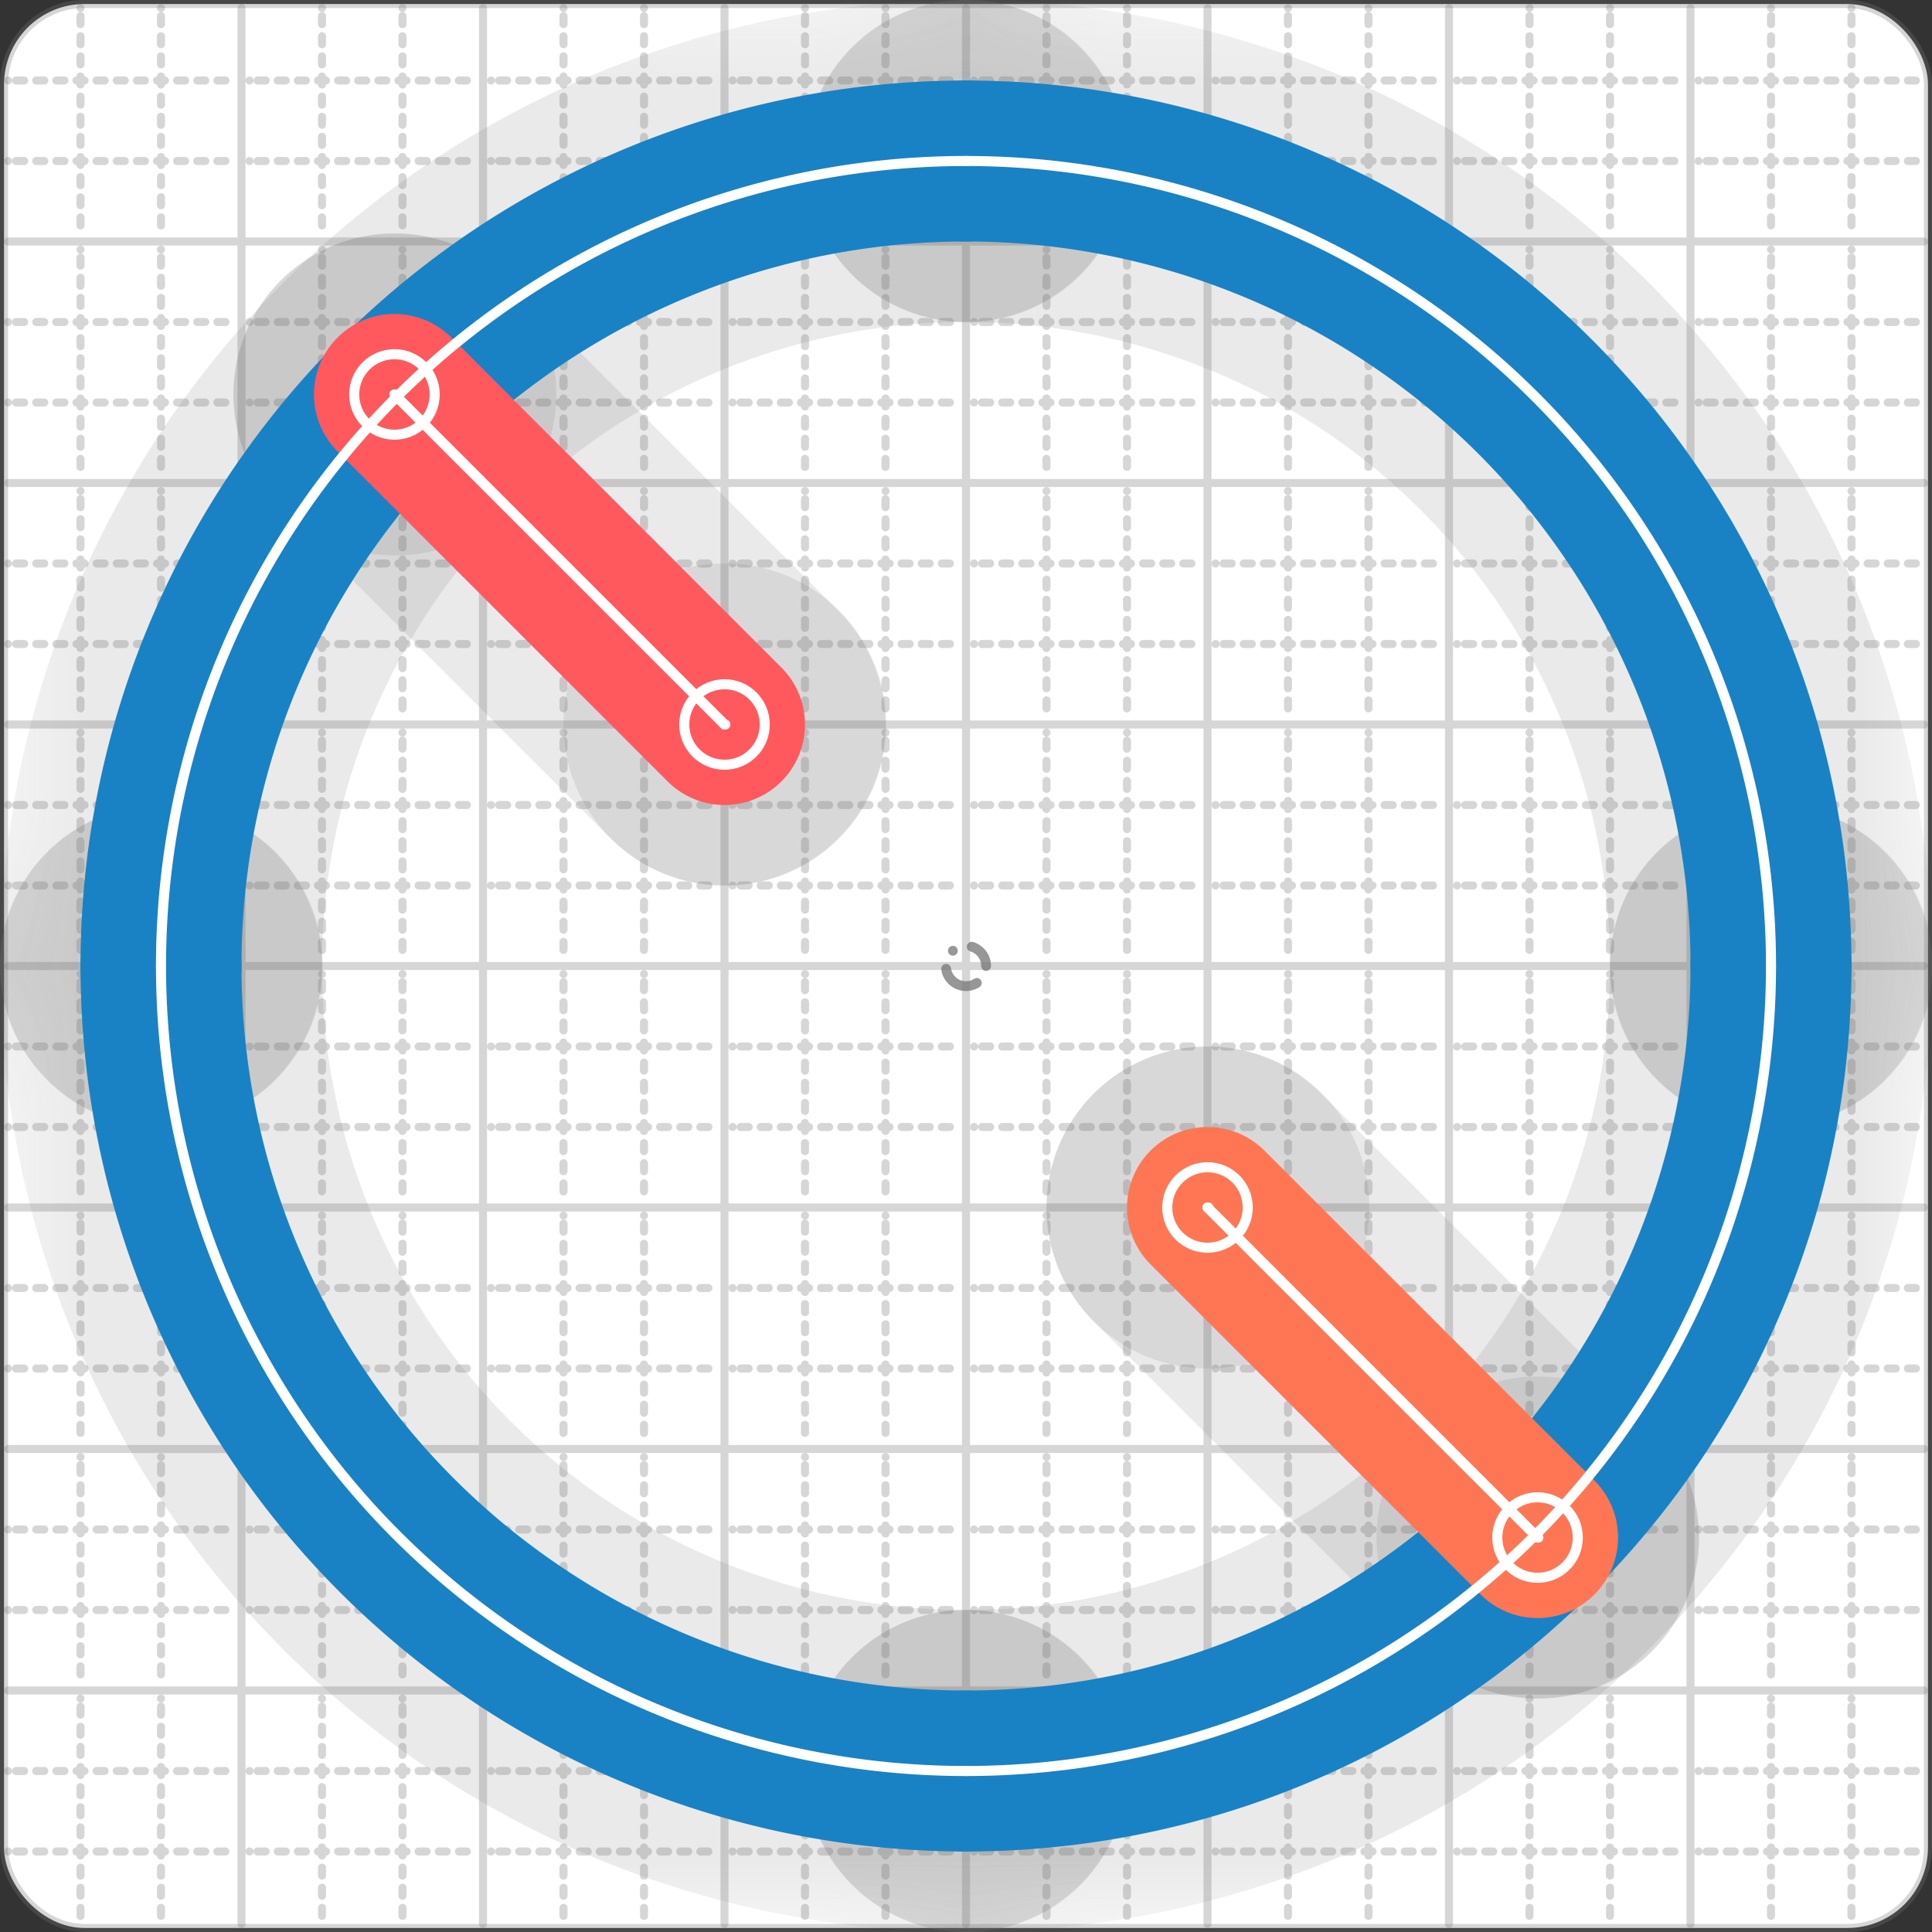
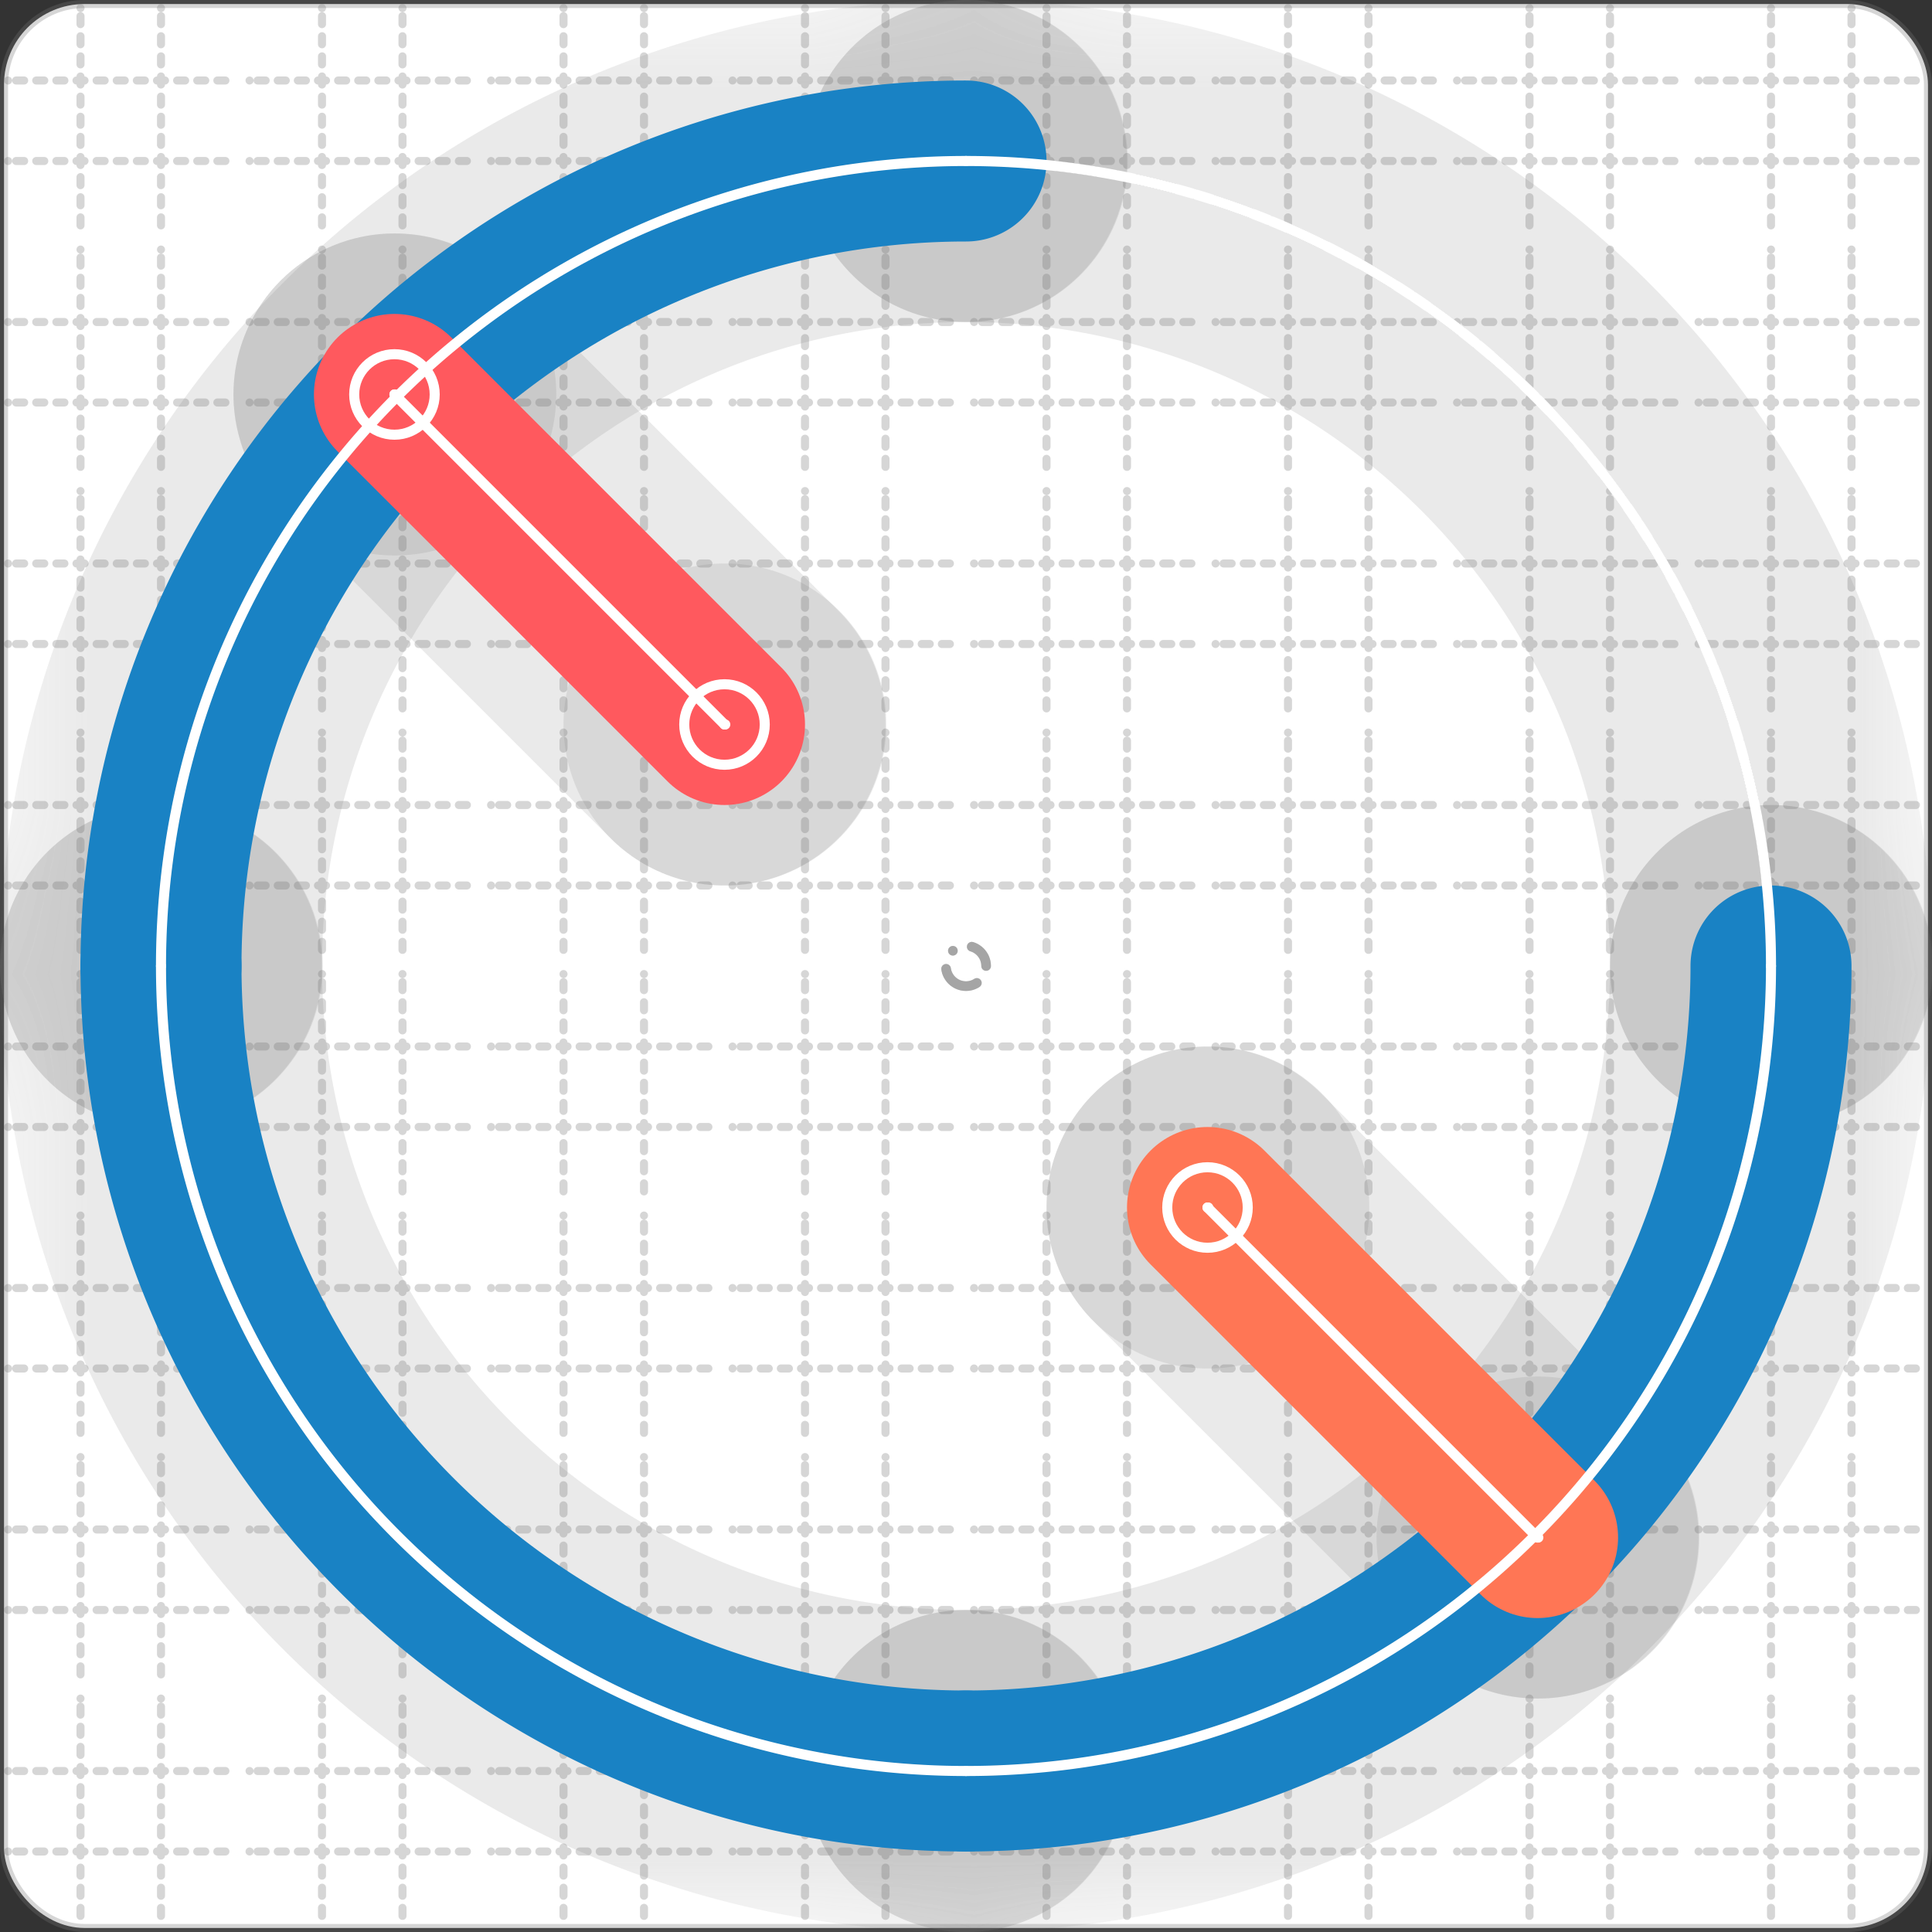
<svg xmlns="http://www.w3.org/2000/svg" width="24" height="24" viewBox="0 0 24 24" fill="none" stroke="currentColor" stroke-width="2" stroke-linecap="round" stroke-linejoin="round">
  <rect x="0" y="0" width="24" height="24" fill="#333333" stroke="none" />
  <style>
  @media screen and (prefers-color-scheme: light) {
    .svg-preview-grid-rect { fill: none }
  }
  @media screen and (prefers-color-scheme: dark) {
    .svg-preview-grid-rect { fill: none }
    .svg
    .svg-preview-grid-group,
    .svg-preview-radii-group,
    .svg-preview-shadow-mask-group,
    .svg-preview-shadow-group {
      stroke: #fff;
    }
  }
</style>
  <g class="svg-preview-grid-group" stroke-linecap="butt" stroke-width="0.1" stroke="#777" stroke-opacity="0.3">
    <rect class="svg-preview-grid-rect" width="23.9" height="23.9" x="0.05" y="0.05" rx="1" fill="#fff" />
    <path stroke-dasharray="0 0.1 0.1 0.15 0.1 0.15 0.1 0.15 0.1 0.15 0.1 0.15 0.1 0.15 0.1 0.15 0.1 0.15 0.1 0.15 0.1 0.15 0.1 0.15 0 0.15" stroke-width="0.1" d="M0.1 1h23.8M1 0.1v23.8M0.1 2h23.8M2 0.1v23.8M0.1 4h23.8M4 0.1v23.8M0.1 5h23.8M5 0.1v23.8M0.1 7h23.8M7 0.1v23.8M0.1 8h23.8M8 0.1v23.8M0.1 10h23.8M10 0.1v23.8M0.1 11h23.8M11 0.1v23.8M0.1 13h23.8M13 0.1v23.8M0.1 14h23.8M14 0.1v23.8M0.1 16h23.8M16 0.1v23.8M0.1 17h23.8M17 0.1v23.8M0.1 19h23.8M19 0.1v23.8M0.1 20h23.8M20 0.1v23.8M0.1 22h23.8M22 0.1v23.8M0.1 23h23.8M23 0.1v23.8" />
-     <path d="M0.1 3h23.8M3 0.1v23.8M0.1 6h23.8M6 0.1v23.8M0.1 9h23.8M9 0.1v23.8M0.1 12h23.8M12 0.1v23.8M0.1 15h23.8M15 0.1v23.8M0.1 18h23.8M18 0.1v23.8M0.1 21h23.8M21 0.1v23.8" />
  </g>
  <g class="svg-preview-shadow-mask-group" stroke-width="4" stroke="#777" stroke-opacity="0.15">
    <mask id="svg-preview-shadow-mask-0" maskUnits="userSpaceOnUse" stroke-opacity="1" stroke-width="4" stroke="#000">
      <rect x="0" y="0" width="24" height="24" fill="#fff" stroke="none" rx="1" />
      <path d="M12 2h.01M22 12h.01M12 22h.01M2 12h.01" />
    </mask>
    <mask id="svg-preview-shadow-mask-1" maskUnits="userSpaceOnUse" stroke-opacity="1" stroke-width="4" stroke="#000">
      <rect x="0" y="0" width="24" height="24" fill="#fff" stroke="none" rx="1" />
      <path d="M4.9 4.9h.01M9 9h.01" />
    </mask>
    <mask id="svg-preview-shadow-mask-2" maskUnits="userSpaceOnUse" stroke-opacity="1" stroke-width="4" stroke="#000">
      <rect x="0" y="0" width="24" height="24" fill="#fff" stroke="none" rx="1" />
      <path d="M19.1 19.1h.01M15 15h.01" />
    </mask>
  </g>
  <g class="svg-preview-shadow-group" stroke-width="4" stroke="#777" stroke-opacity="0.15">
    <path mask="url(#svg-preview-shadow-mask-0)" d="M 12 2 A10 10 0 0 1 22 12" />
    <path mask="url(#svg-preview-shadow-mask-0)" d="M 22 12 A10 10 0 0 1 12 22" />
    <path mask="url(#svg-preview-shadow-mask-0)" d="M 12 22 A10 10 0 0 1 2 12" />
    <path mask="url(#svg-preview-shadow-mask-0)" d="M 2 12 A10 10 0 0 1 12 2" />
    <path mask="url(#svg-preview-shadow-mask-1)" d="M 4.9 4.9 L 9 9" />
    <path mask="url(#svg-preview-shadow-mask-2)" d="M 19.1 19.1 L 15 15" />
    <path d="M12 2h.01M22 12h.01M12 22h.01M2 12h.01M4.9 4.9h.01M9 9h.01M19.1 19.1h.01M15 15h.01" />
  </g>
  <g class="svg-preview-handles-group" stroke-width="0.12" stroke="#777" stroke-opacity="0.6" />
  <g class="svg-preview-colored-path-group">
-     <path d="M 12 2 A10 10 0 0 1 22 12" stroke="#1982c4" />
    <path d="M 22 12 A10 10 0 0 1 12 22" stroke="#1982c4" />
    <path d="M 12 22 A10 10 0 0 1 2 12" stroke="#1982c4" />
    <path d="M 2 12 A10 10 0 0 1 12 2" stroke="#1982c4" />
    <path d="M 4.9 4.9 L 9 9" stroke="#FF595E" />
    <path d="M 19.1 19.1 L 15 15" stroke="#FF7655" />
  </g>
  <g class="svg-preview-radii-group" stroke-width="0.12" stroke-dasharray="0 0.25 0.25" stroke="#777" stroke-opacity="0.3">
    <circle cy="12" cx="12" r="0.25" stroke-dasharray="0" />
-     <circle cy="12" cx="12" r="10" />
    <circle cy="12" cx="12" r="0.25" stroke-dasharray="0" />
    <circle cy="12" cx="12" r="10" />
    <circle cy="12" cx="12" r="0.25" stroke-dasharray="0" />
    <circle cy="12" cx="12" r="10" />
-     <circle cy="12" cx="12" r="0.25" stroke-dasharray="0" />
    <circle cy="12" cx="12" r="10" />
  </g>
  <g class="svg-preview-control-path-marker-mask-group" stroke-width="1" stroke="#000">
    <mask id="svg-preview-control-path-marker-mask-4" maskUnits="userSpaceOnUse">
      <rect x="0" y="0" width="24" height="24" fill="#fff" stroke="none" rx="1" />
      <path d="M4.9 4.9h.01" />
      <path d="M9 9h.01" />
    </mask>
    <mask id="svg-preview-control-path-marker-mask-5" maskUnits="userSpaceOnUse">
      <rect x="0" y="0" width="24" height="24" fill="#fff" stroke="none" rx="1" />
      <path d="M19.1 19.1h.01" />
      <path d="M15 15h.01" />
    </mask>
  </g>
  <g class="svg-preview-control-path-group" stroke="#fff" stroke-width="0.125">
    <path d="M 12 2 A10 10 0 0 1 22 12" />
    <path d="M 22 12 A10 10 0 0 1 12 22" />
    <path d="M 12 22 A10 10 0 0 1 2 12" />
    <path d="M 2 12 A10 10 0 0 1 12 2" />
    <path mask="url(#svg-preview-control-path-marker-mask-4)" d="M 4.9 4.9 L 9 9" />
    <path mask="url(#svg-preview-control-path-marker-mask-5)" d="M 19.1 19.1 L 15 15" />
  </g>
  <g class="svg-preview-control-path-marker-group" stroke="#fff" stroke-width="0.125">
    <path d="M4.9 4.9h.01M9 9h.01M19.1 19.1h.01M15 15h.01" />
    <circle cx="4.9" cy="4.9" r="0.5" />
    <circle cx="9" cy="9" r="0.5" />
-     <circle cx="19.1" cy="19.1" r="0.5" />
    <circle cx="15" cy="15" r="0.5" />
  </g>
  <g class="svg-preview-handles-group" stroke-width="0.12" stroke="#FFF" stroke-opacity="0.3" />
</svg>